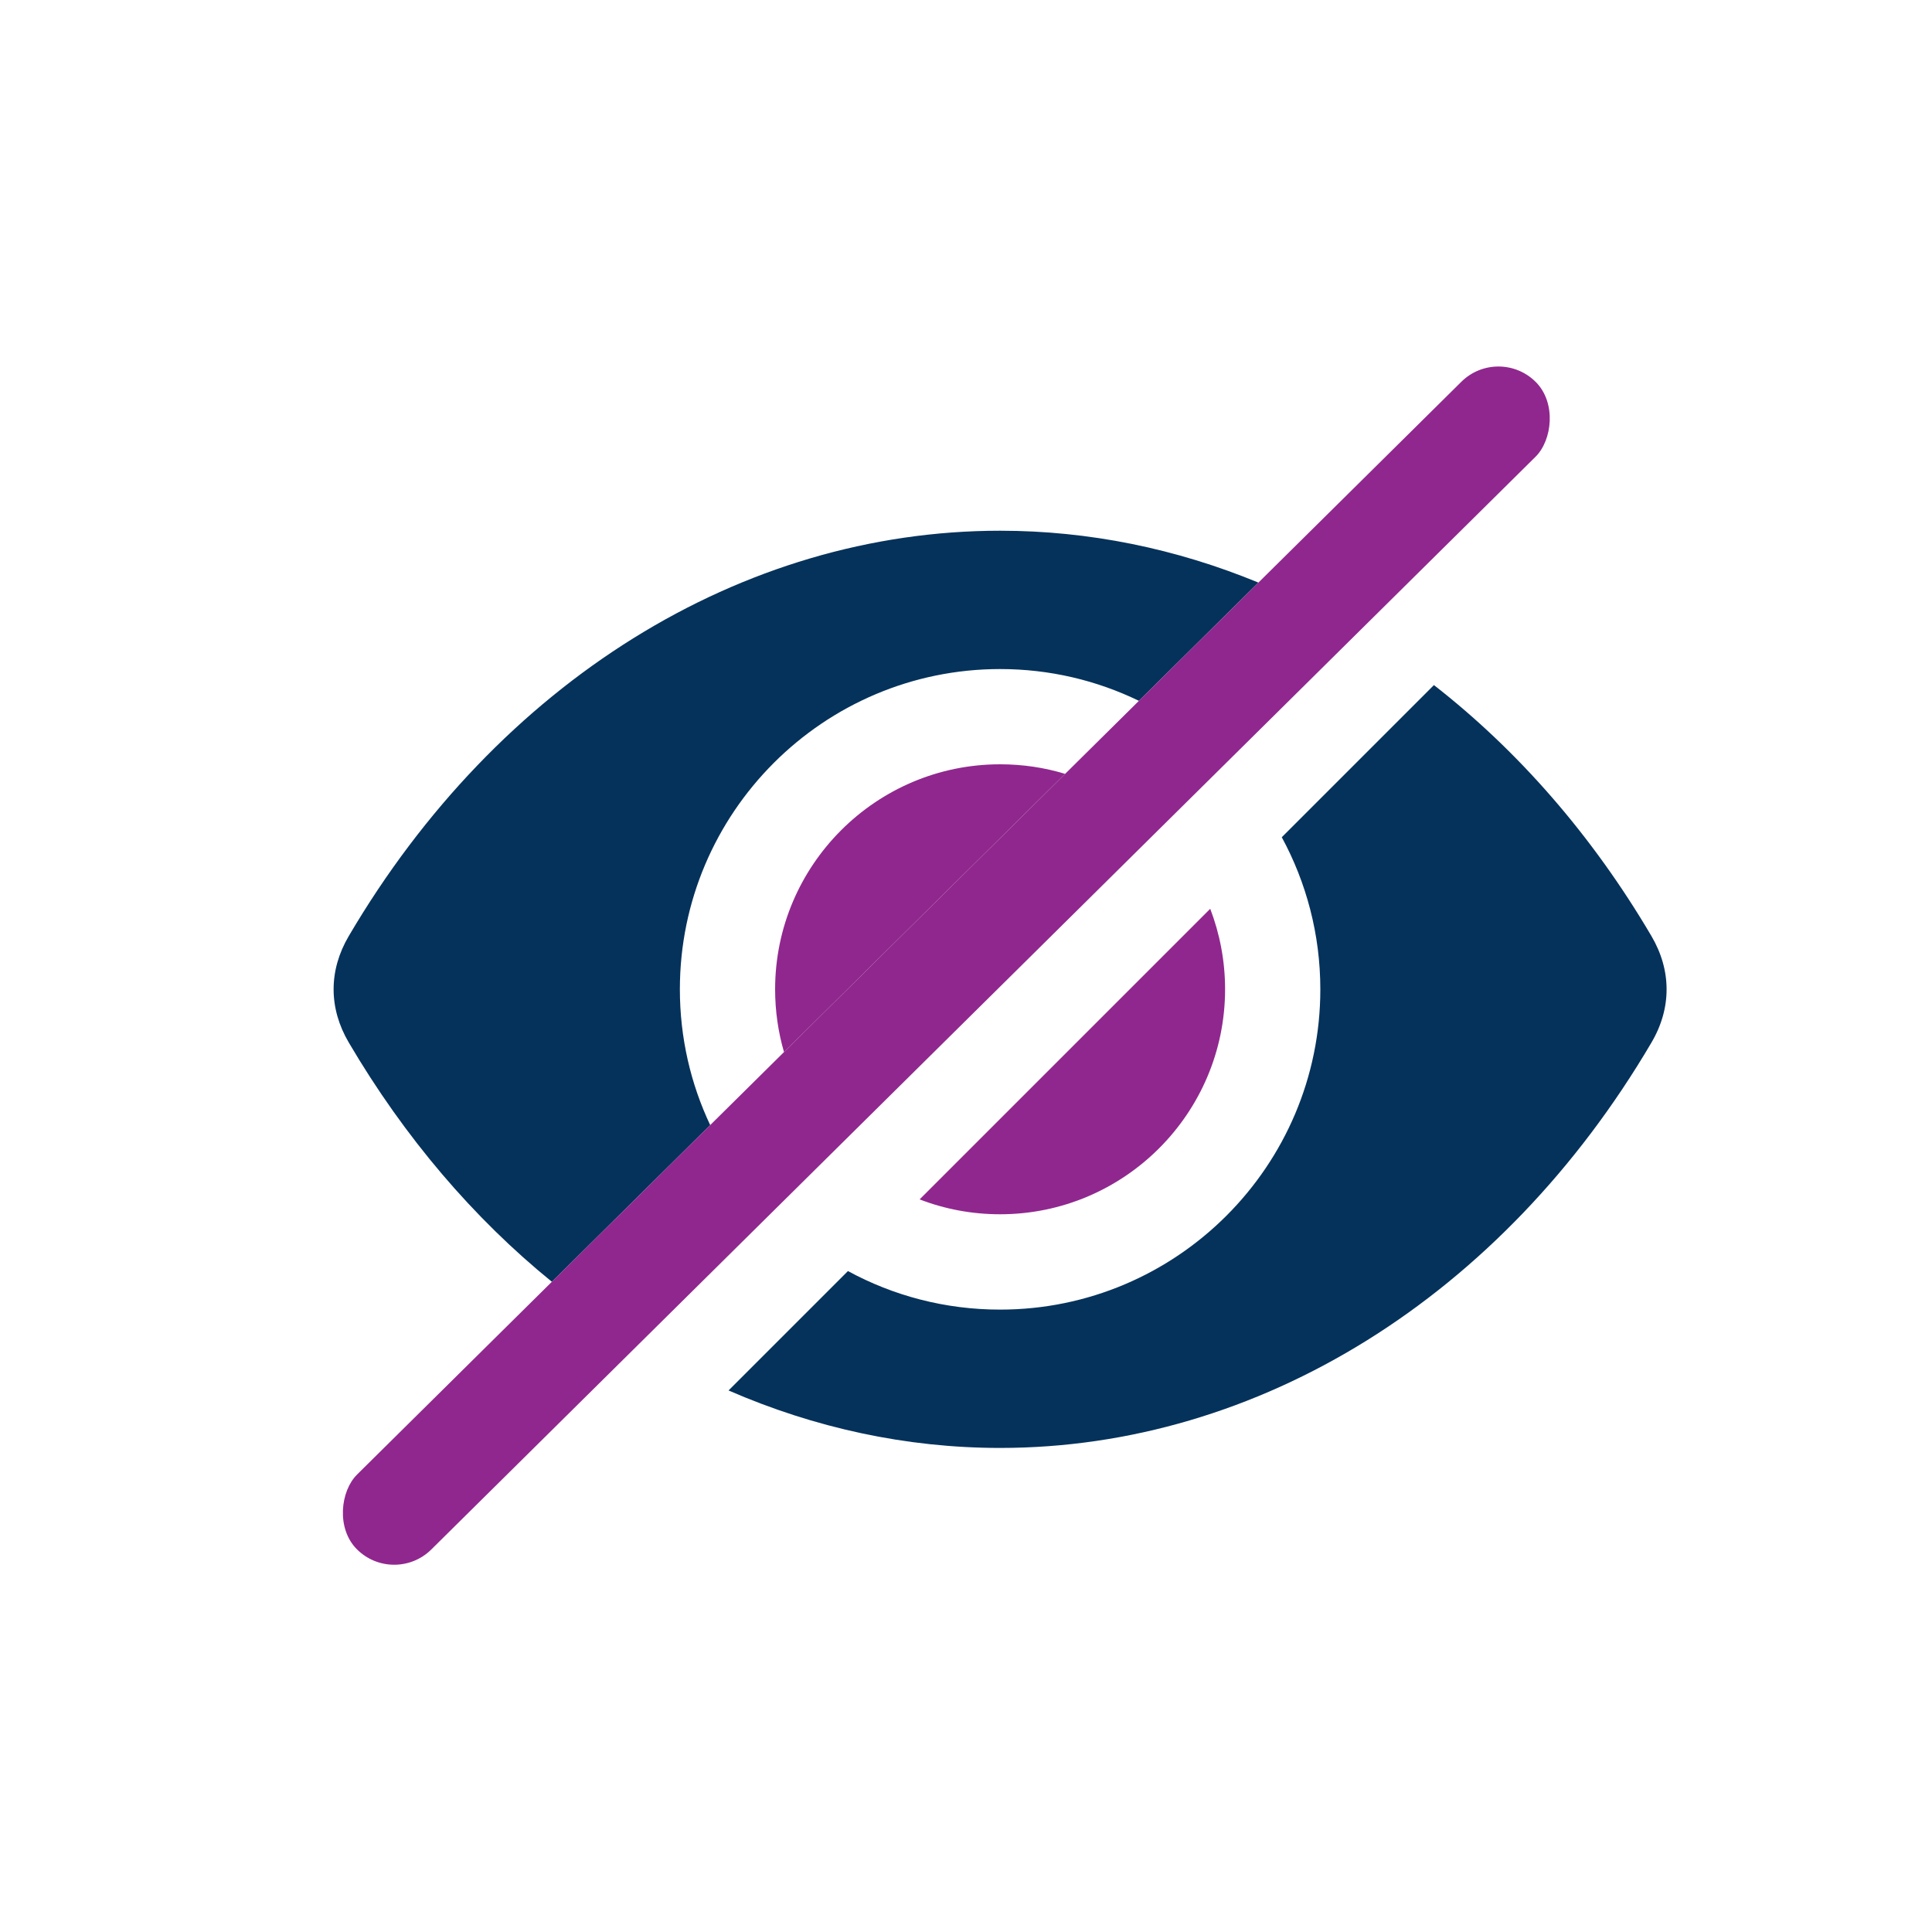
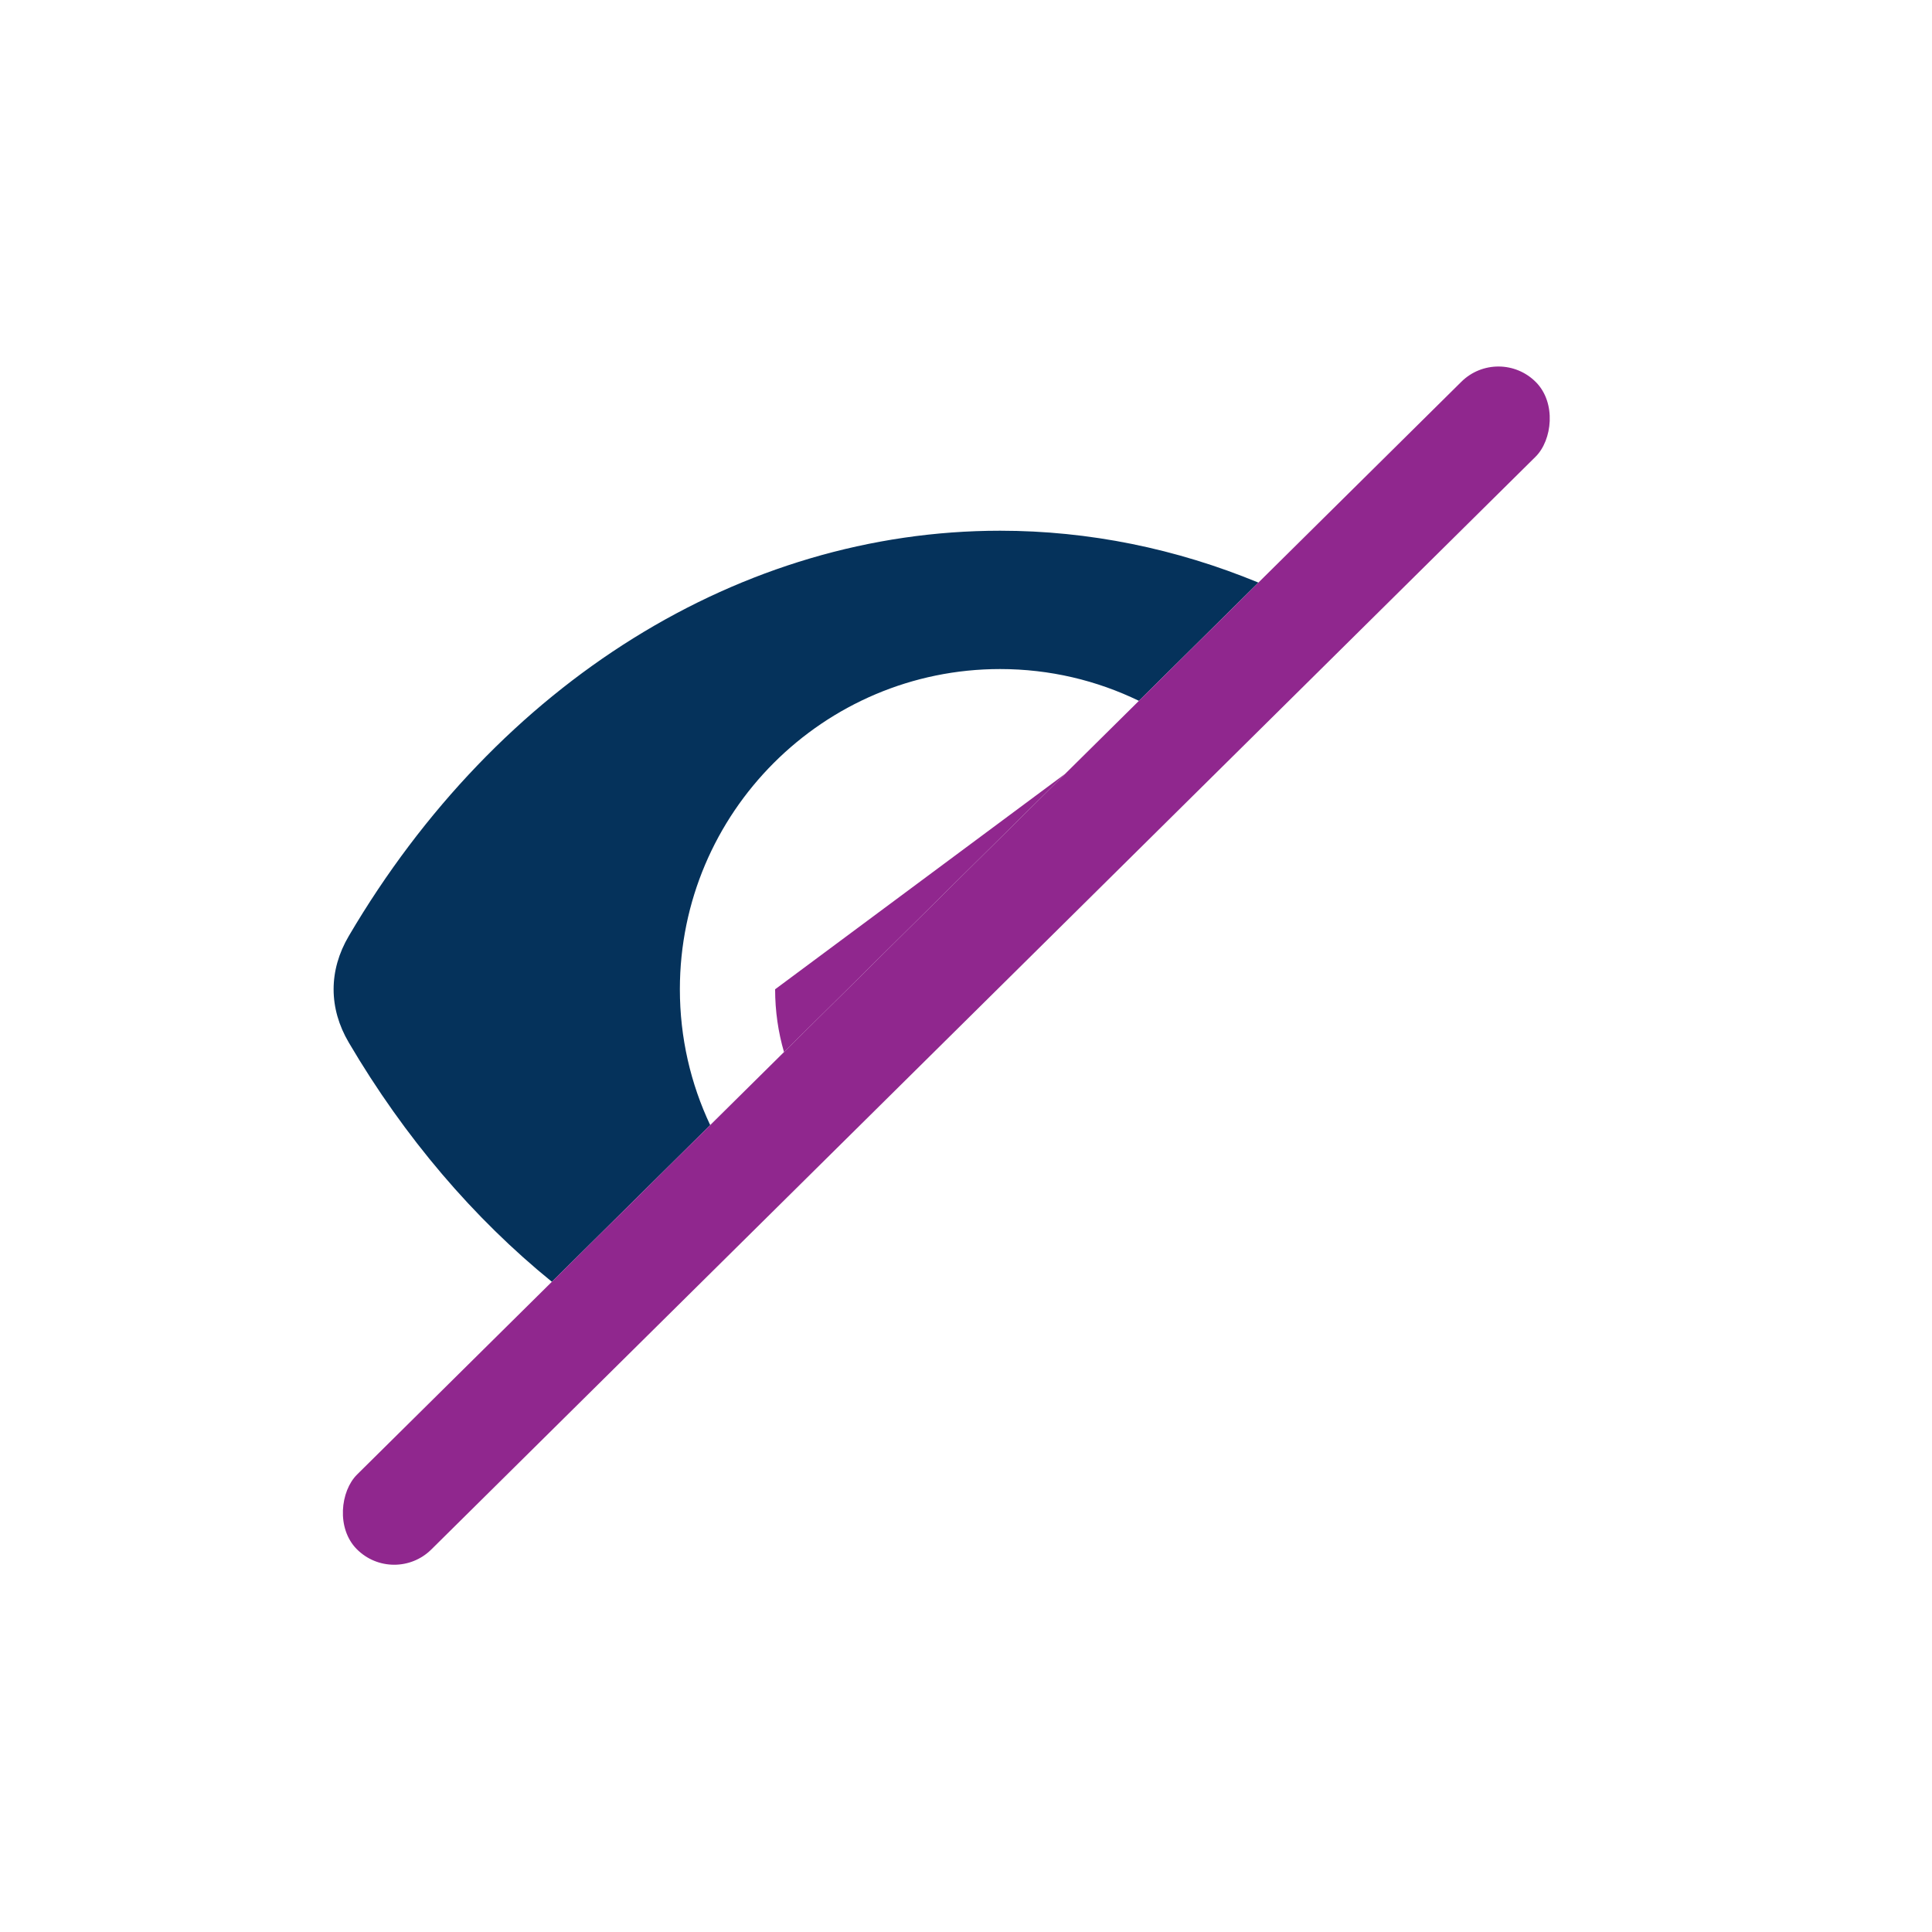
<svg xmlns="http://www.w3.org/2000/svg" id="Layer_1" data-name="Layer 1" viewBox="0 0 200 200">
  <defs>
    <style> .cls-1 { fill: #05325b; } .cls-1, .cls-2 { fill-rule: evenodd; } .cls-1, .cls-2, .cls-3 { stroke-width: 0px; } .cls-2, .cls-3 { fill: #90278e; } </style>
  </defs>
  <path class="cls-1" d="m103.53,54.94c-26.77,0-51.97,15.68-67.42,41.95-2.1,3.56-2.1,7.48,0,11.04,5.78,9.83,12.93,18.19,21.02,24.76l16.39-16.22c-2.02-4.28-3.14-9.04-3.14-14.06,0-18.28,14.87-33.15,33.15-33.15,5.15,0,10.02,1.18,14.37,3.29l12.37-12.24c-8.5-3.51-17.53-5.37-26.74-5.37Z" />
-   <path class="cls-2" d="m80.24,102.41c0,2.26.32,4.44.92,6.5l29.1-28.8c-2.13-.65-4.39-.99-6.73-.99-12.84,0-23.29,10.45-23.29,23.29Z" />
-   <path class="cls-1" d="m148.44,70.92l-15.75,15.75c2.54,4.69,3.99,10.05,3.99,15.75,0,18.28-14.87,33.15-33.15,33.15-5.7,0-11.06-1.44-15.75-3.99l-12.36,12.36c8.91,3.88,18.41,5.95,28.11,5.95,26.77,0,51.97-15.68,67.42-41.95,2.1-3.56,2.1-7.48,0-11.05-6.14-10.43-13.81-19.19-22.51-25.97h0Z" />
-   <path class="cls-2" d="m125.28,94.08l-30.08,30.08c2.59,1,5.4,1.54,8.33,1.54,12.84,0,23.29-10.45,23.29-23.29,0-2.94-.55-5.75-1.54-8.34h0Z" />
+   <path class="cls-2" d="m80.24,102.41c0,2.26.32,4.44.92,6.5l29.1-28.8Z" />
  <rect class="cls-3" x="92.5" y="14.09" width="10.92" height="171.74" rx="5.46" ry="5.46" transform="translate(100.11 -39.98) rotate(45.3)" />
</svg>